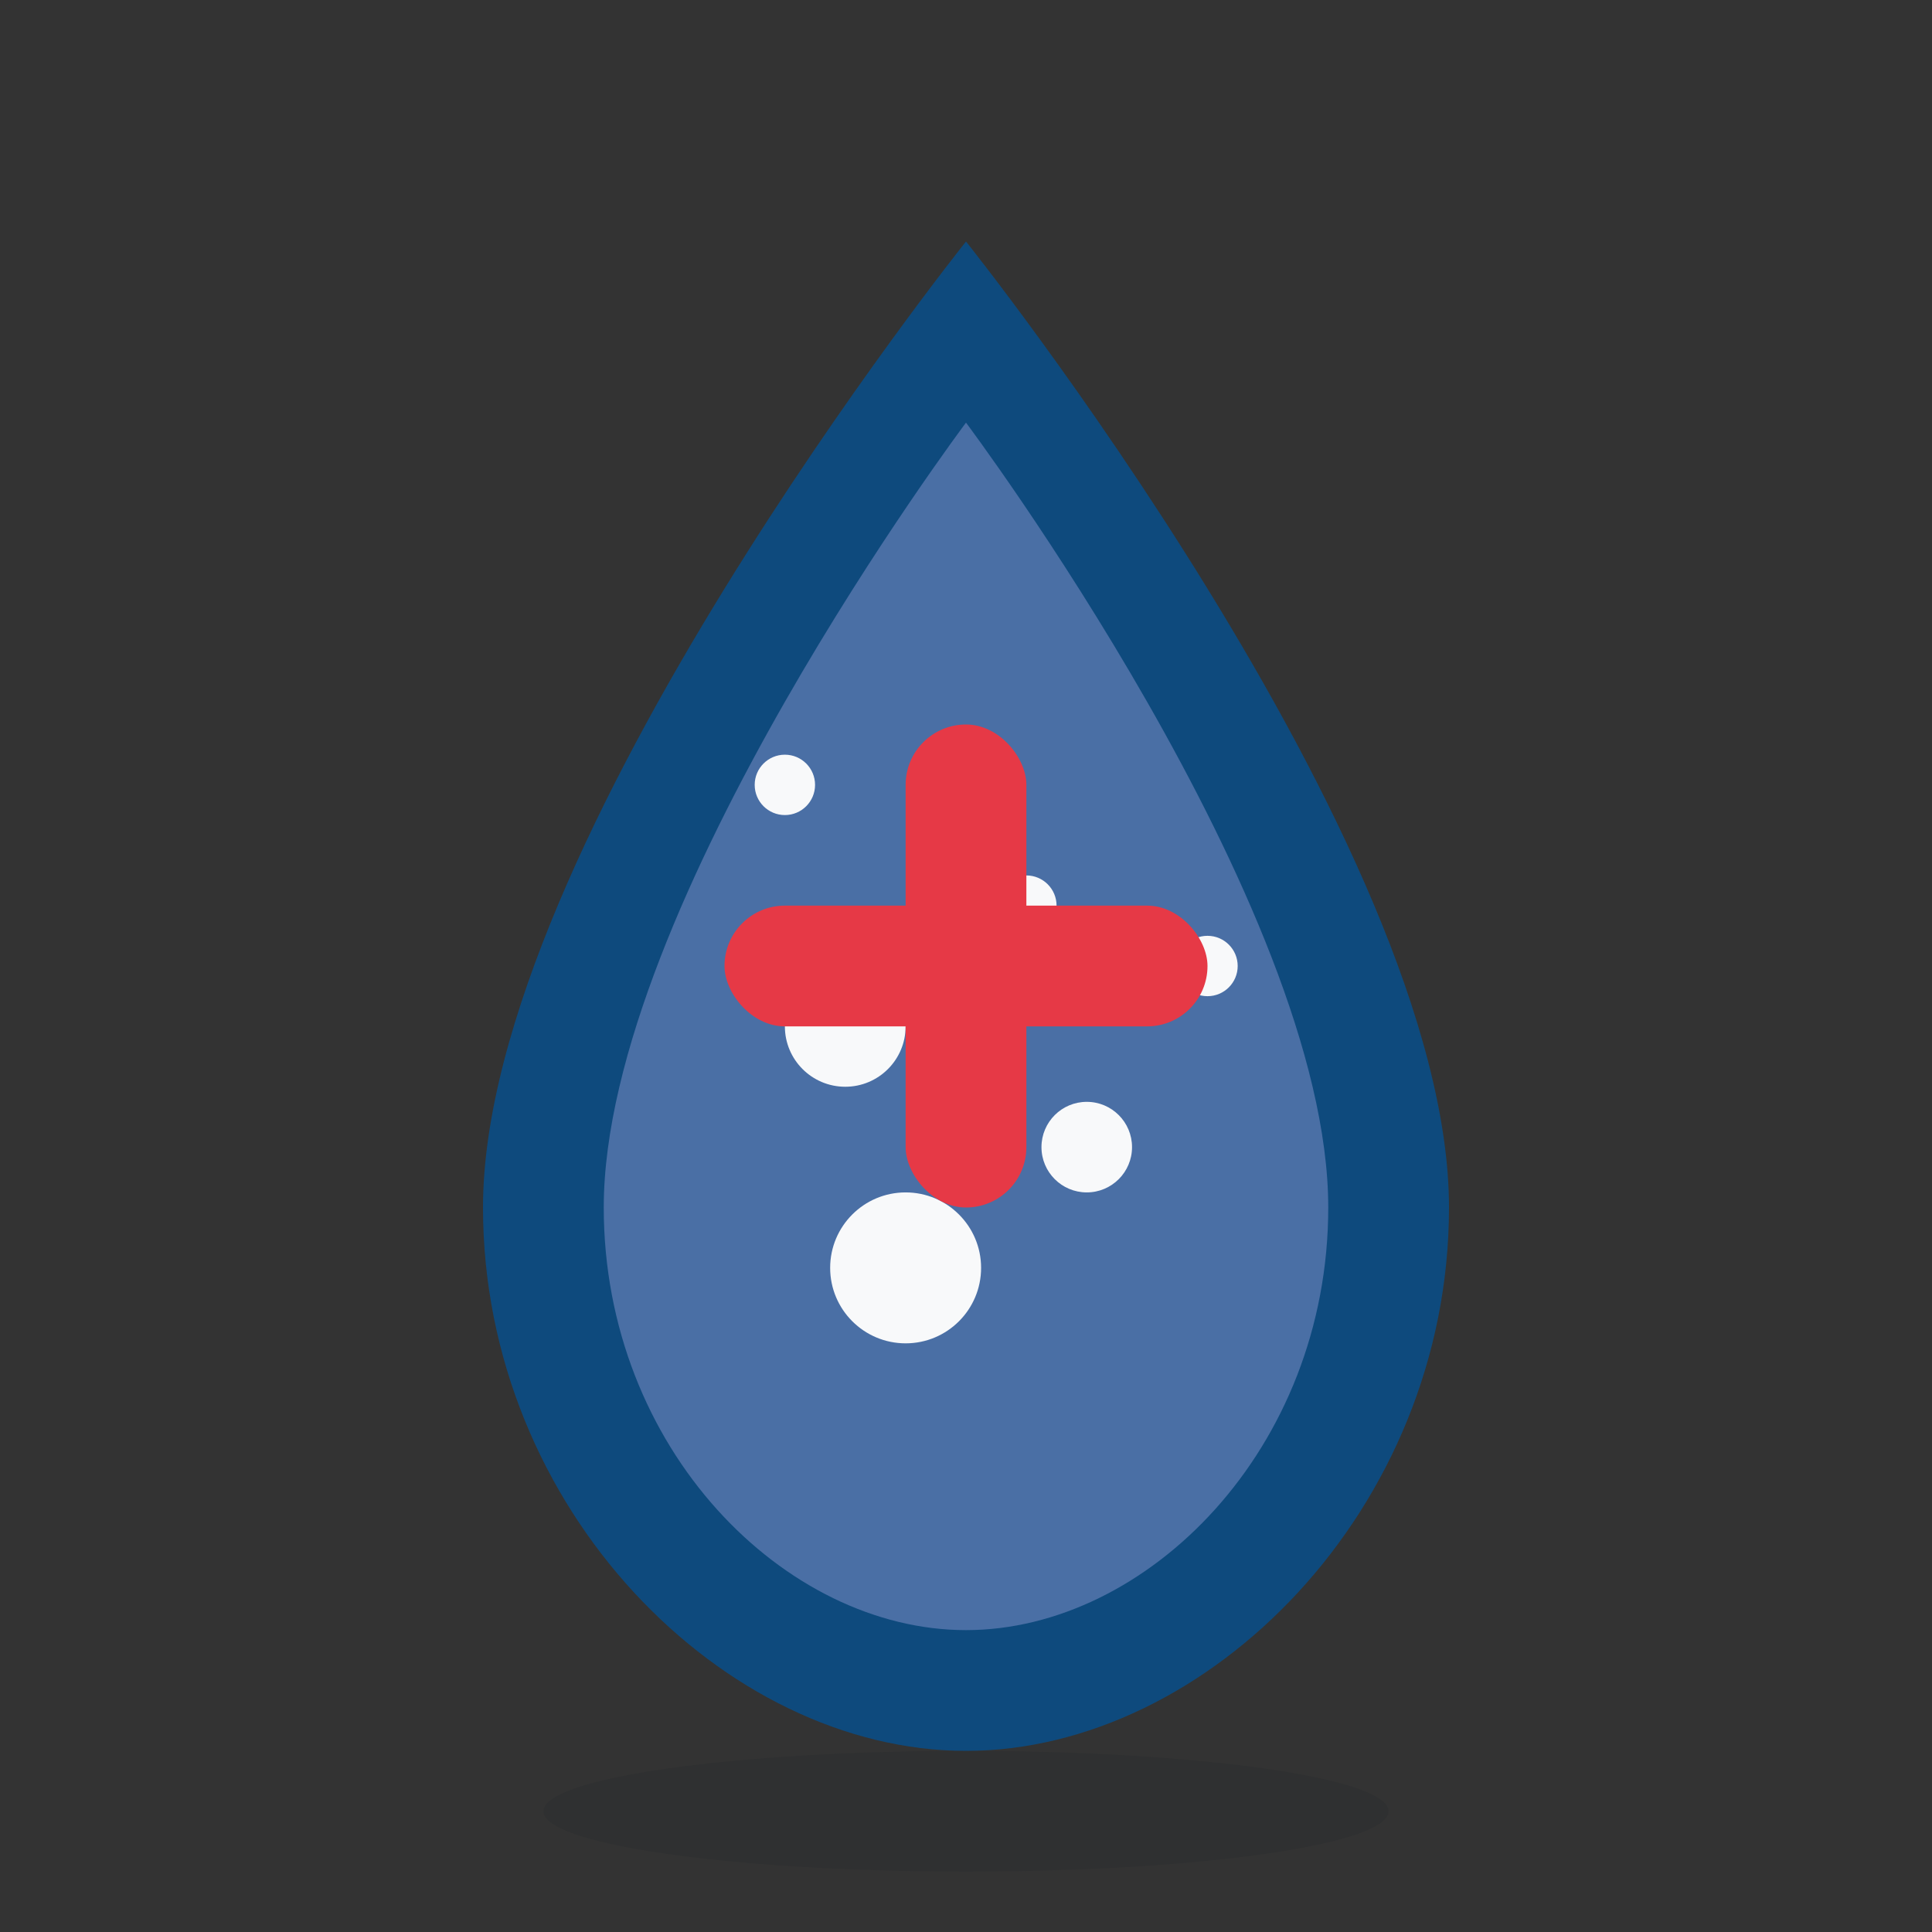
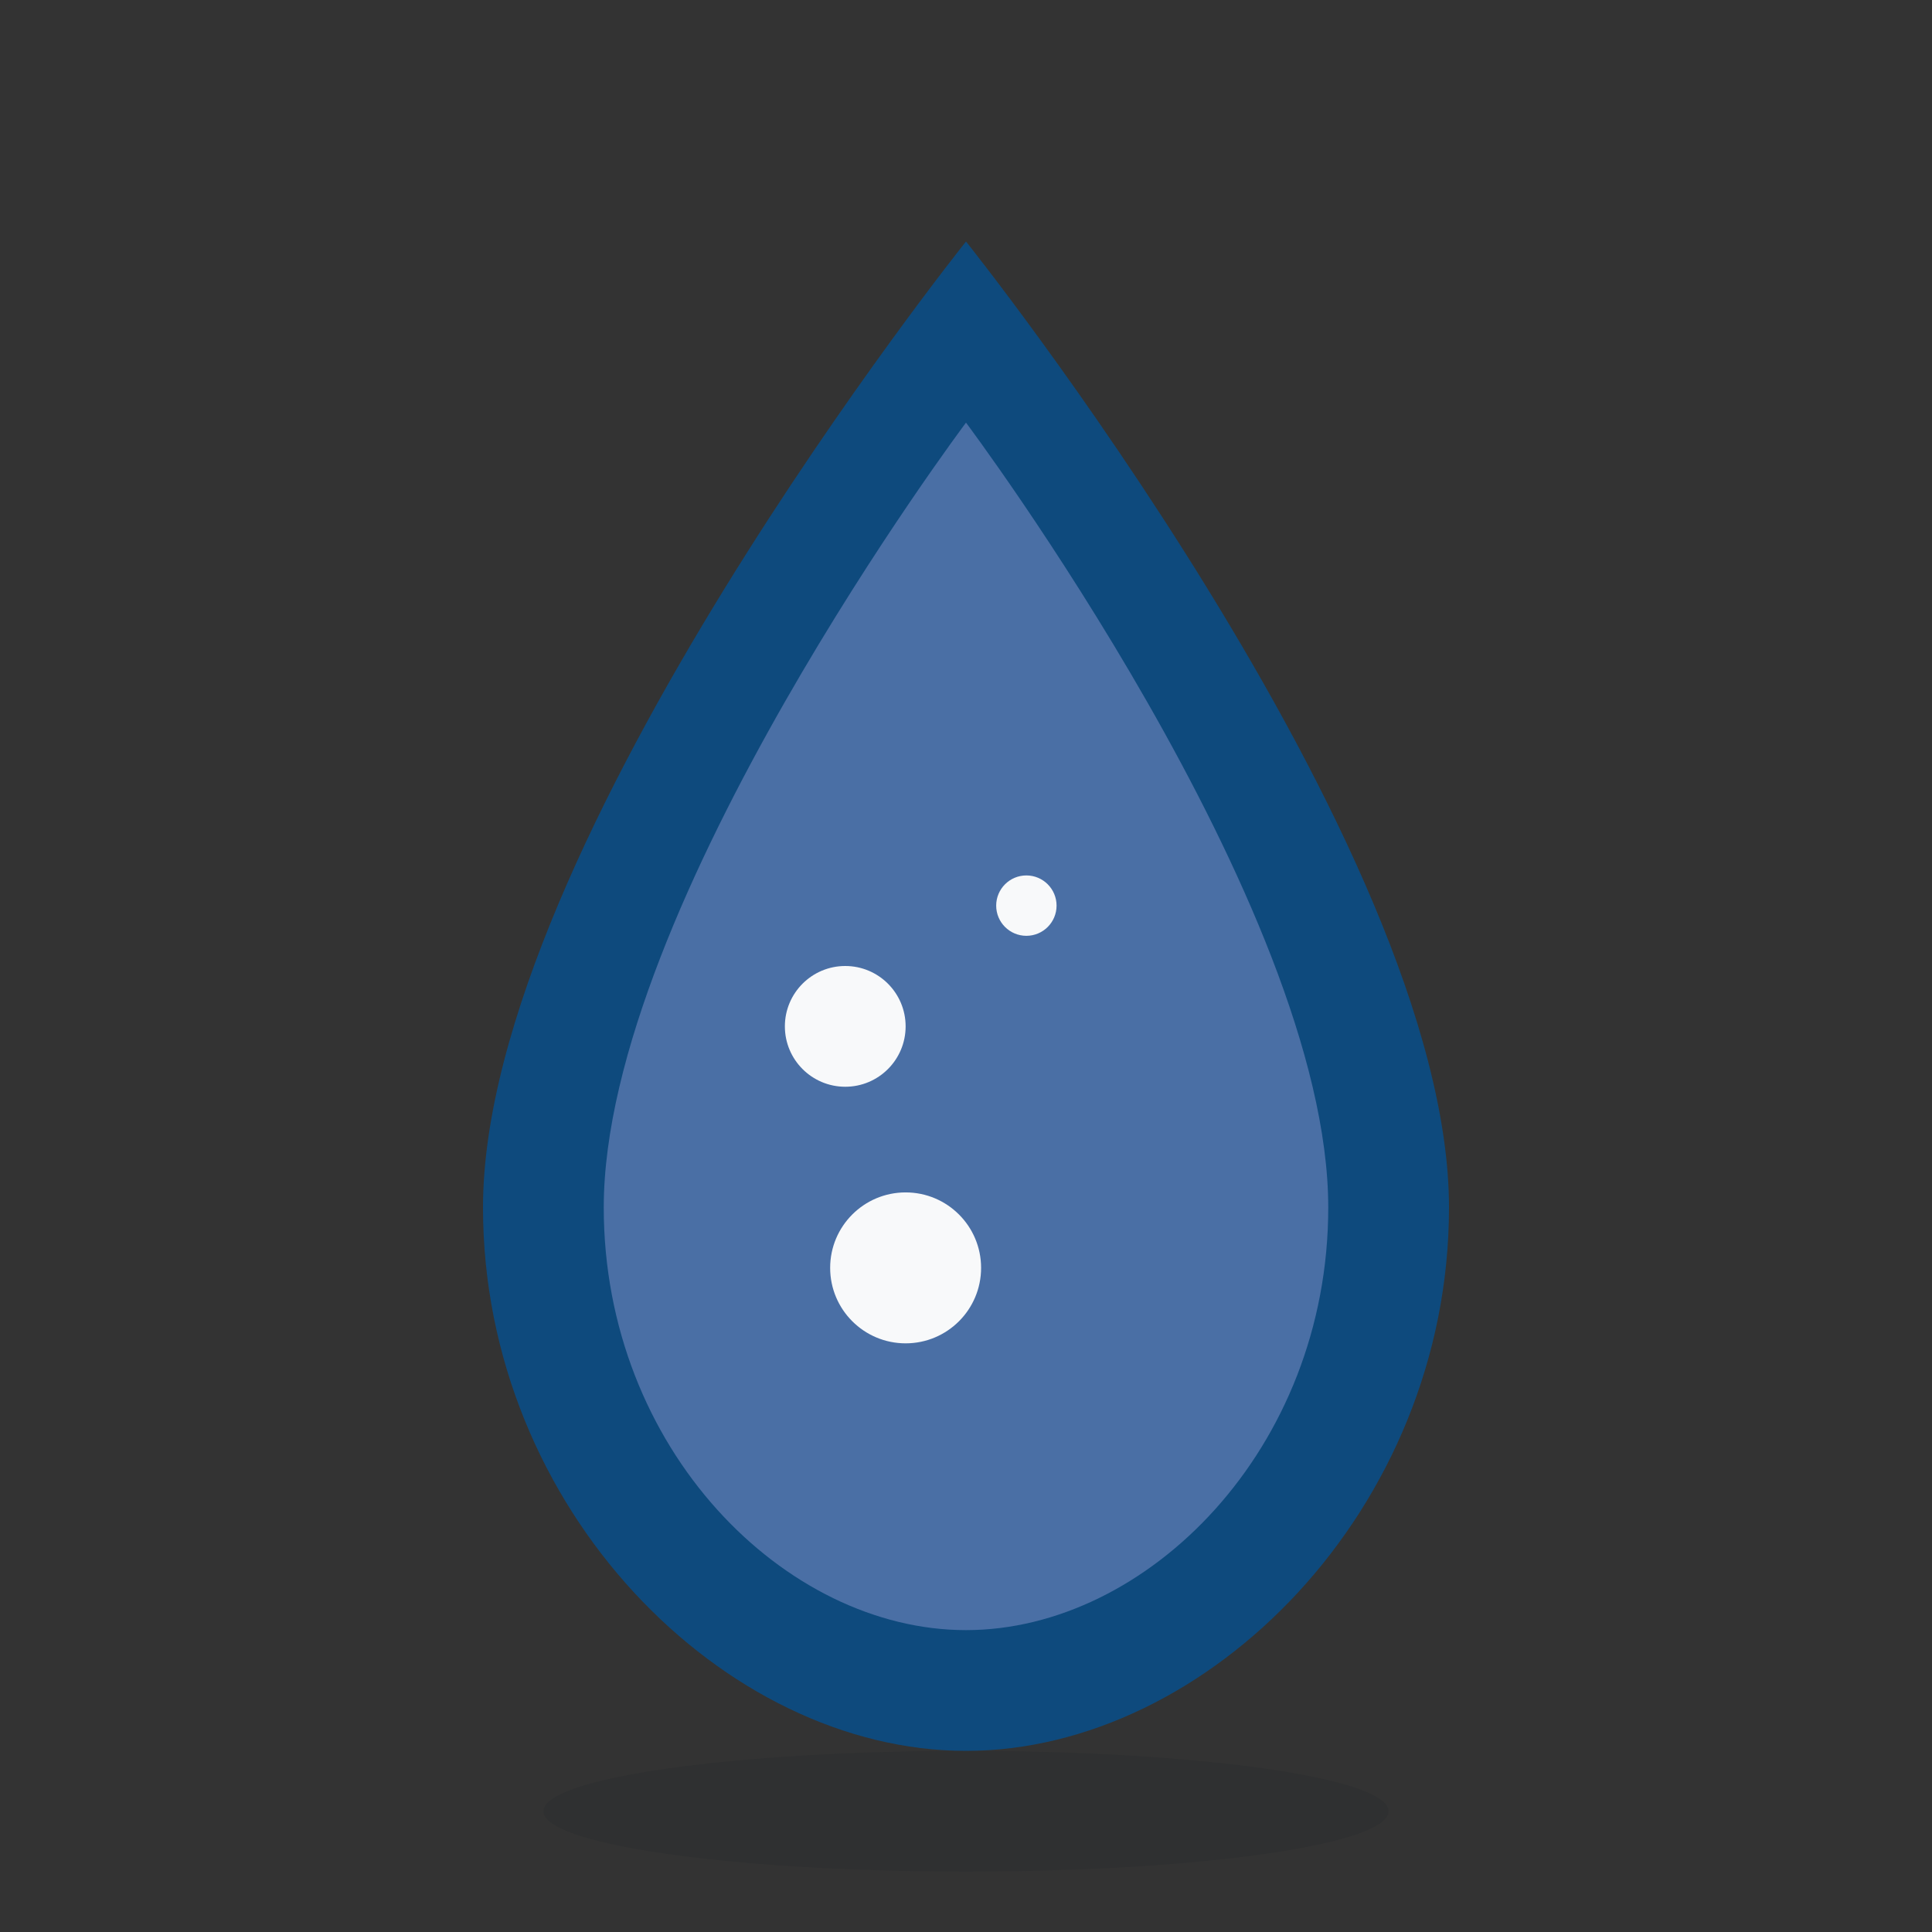
<svg xmlns="http://www.w3.org/2000/svg" width="64" height="64" viewBox="0 0 64 64">
  <rect x="0" y="0" width="64" height="64" fill="#333333" stroke="none" />
  <rect width="64" height="64" fill="transparent" />
  <path d="M32 8 C32 8, 16 28, 16 40 C16 50, 24 58, 32 58 C40 58, 48 50, 48 40 C48 28, 32 8, 32 8 Z" fill="#0e4a7d" />
  <path d="M32 14 C32 14, 20 30, 20 40 C20 48, 26 54, 32 54 C38 54, 44 48, 44 40 C44 30, 32 14, 32 14 Z" fill="#4a6fa5" />
  <circle cx="28" cy="34" r="2" fill="#f8f9fa" />
-   <circle cx="36" cy="38" r="1.5" fill="#f8f9fa" />
  <circle cx="30" cy="42" r="2.5" fill="#f8f9fa" />
  <circle cx="34" cy="30" r="1" fill="#f8f9fa" />
-   <circle cx="26" cy="26" r="1" fill="#f8f9fa" />
-   <circle cx="40" cy="32" r="1" fill="#f8f9fa" />
-   <rect x="24" y="30" width="16" height="4" fill="#e63946" rx="2" />
-   <rect x="30" y="24" width="4" height="16" fill="#e63946" rx="2" />
  <ellipse cx="32" cy="60" rx="14" ry="2" fill="#212529" opacity="0.2" />
</svg>